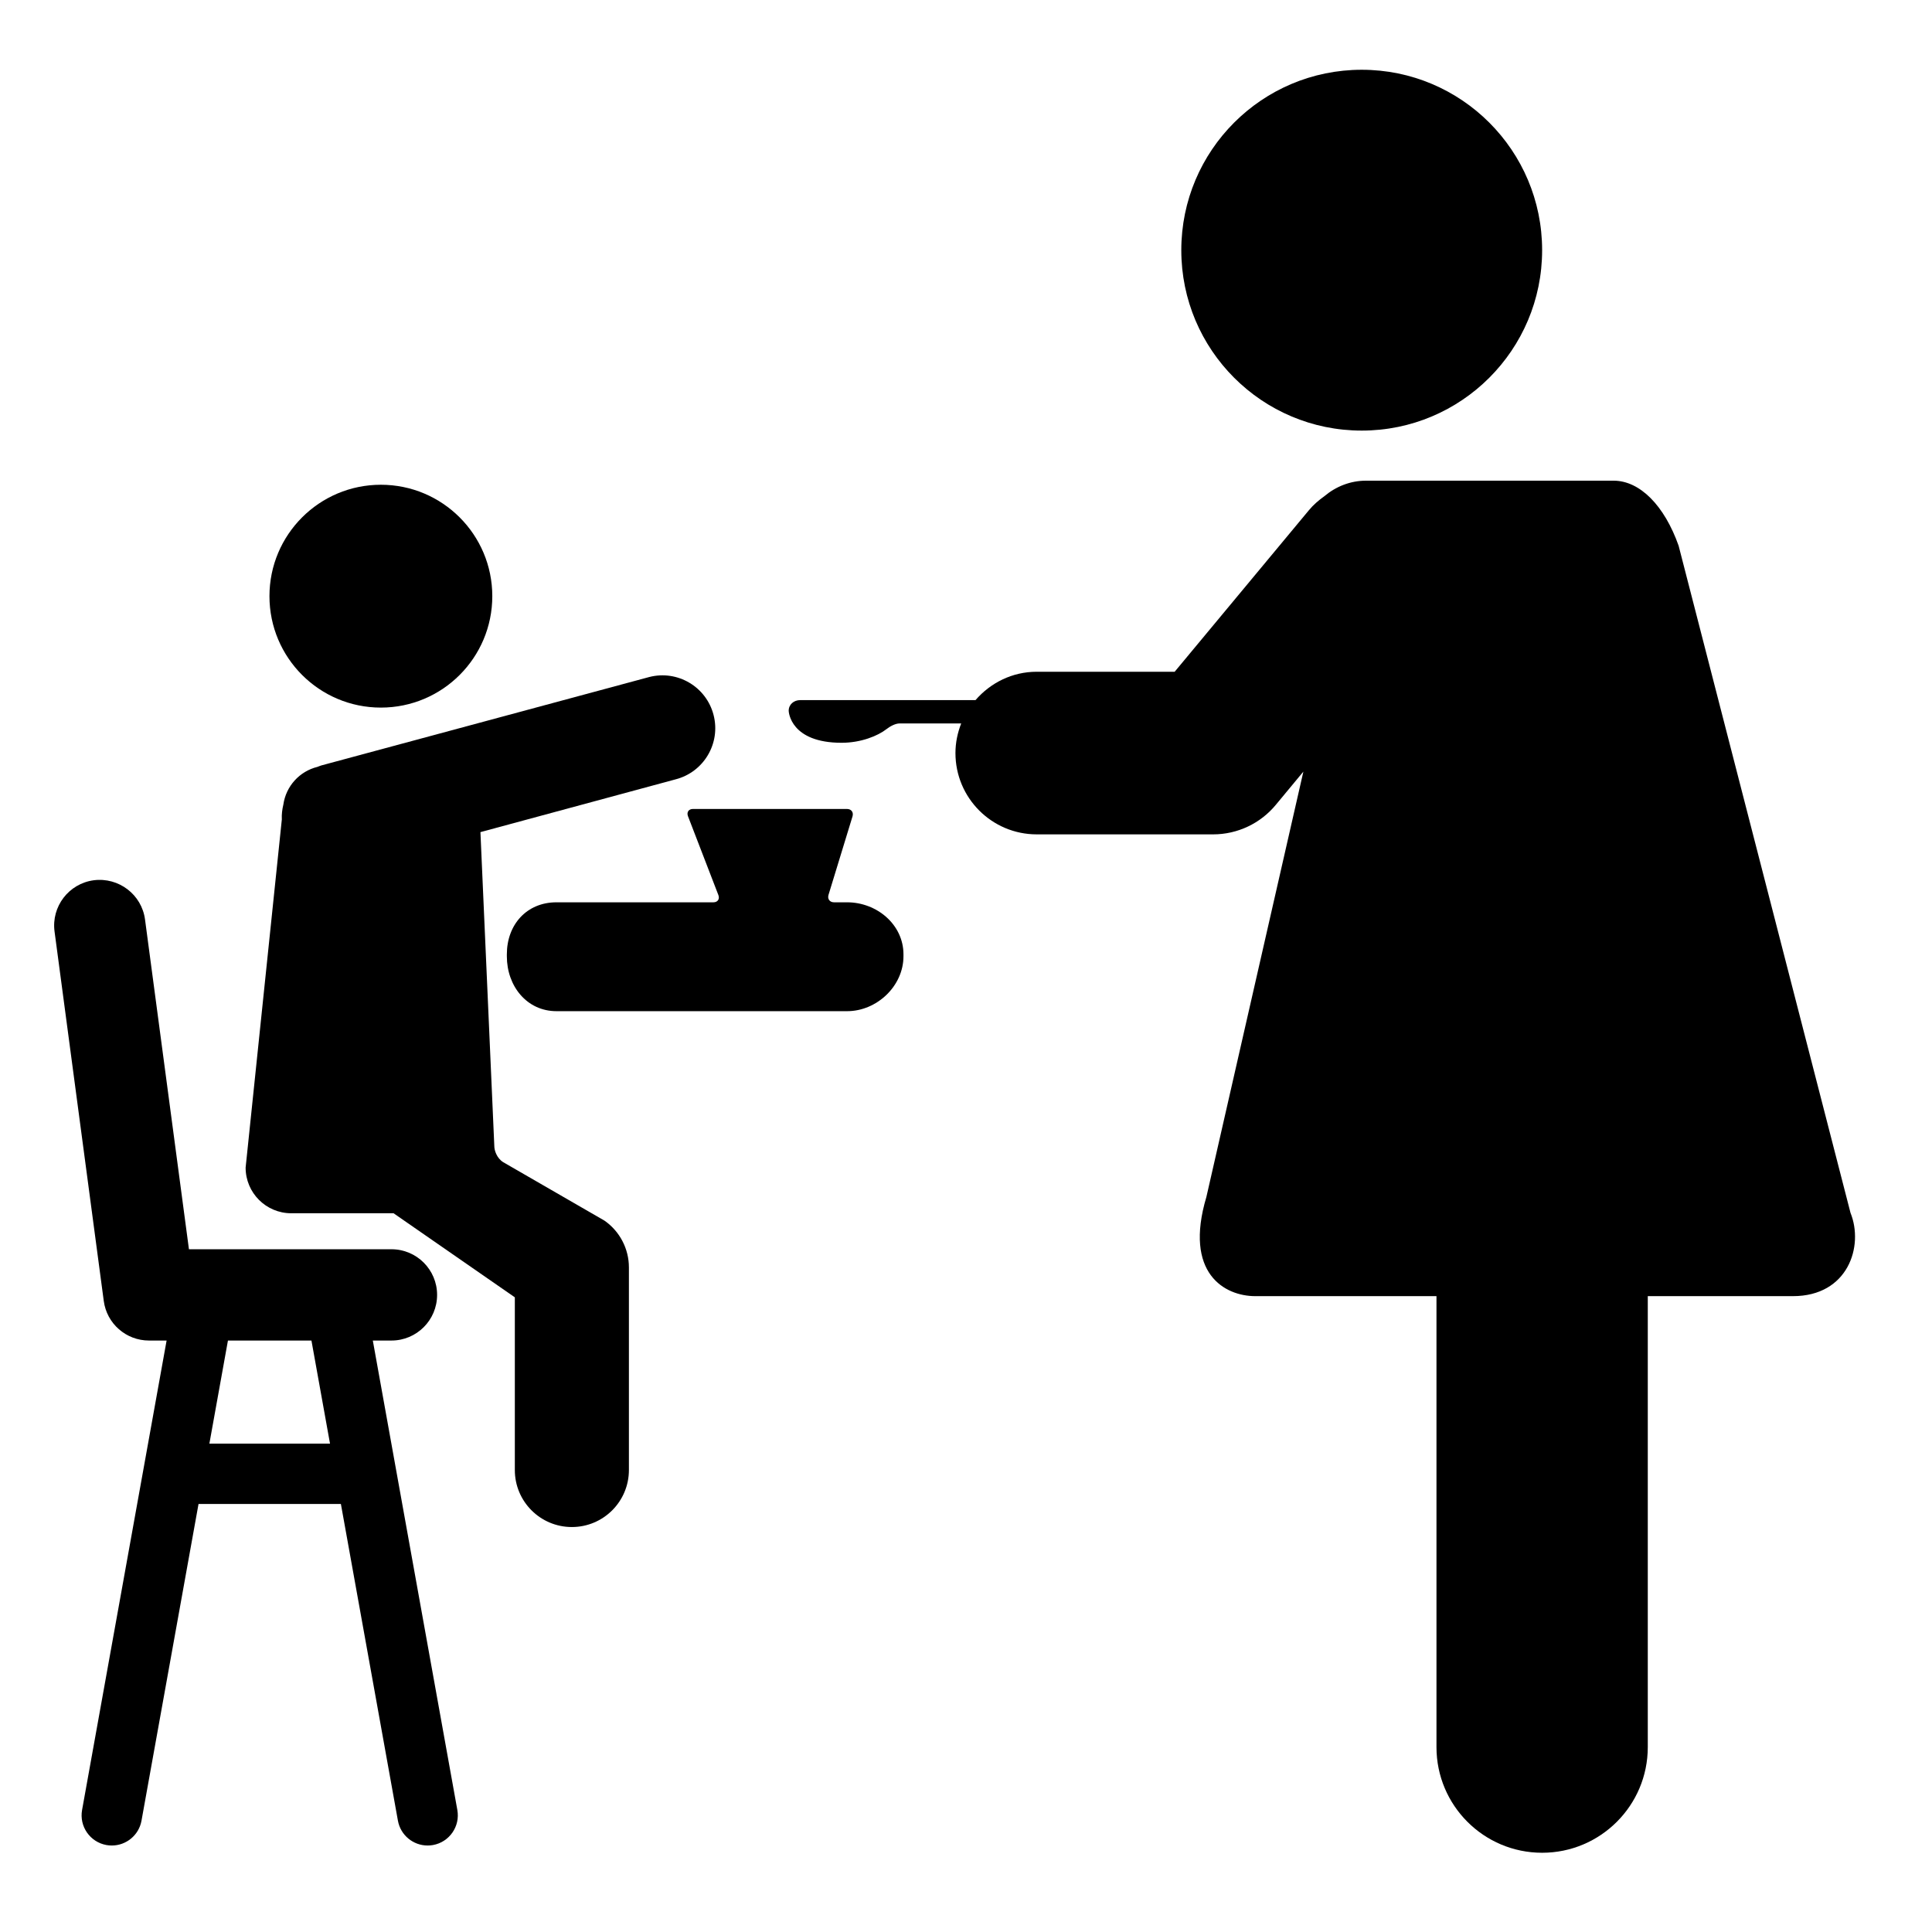
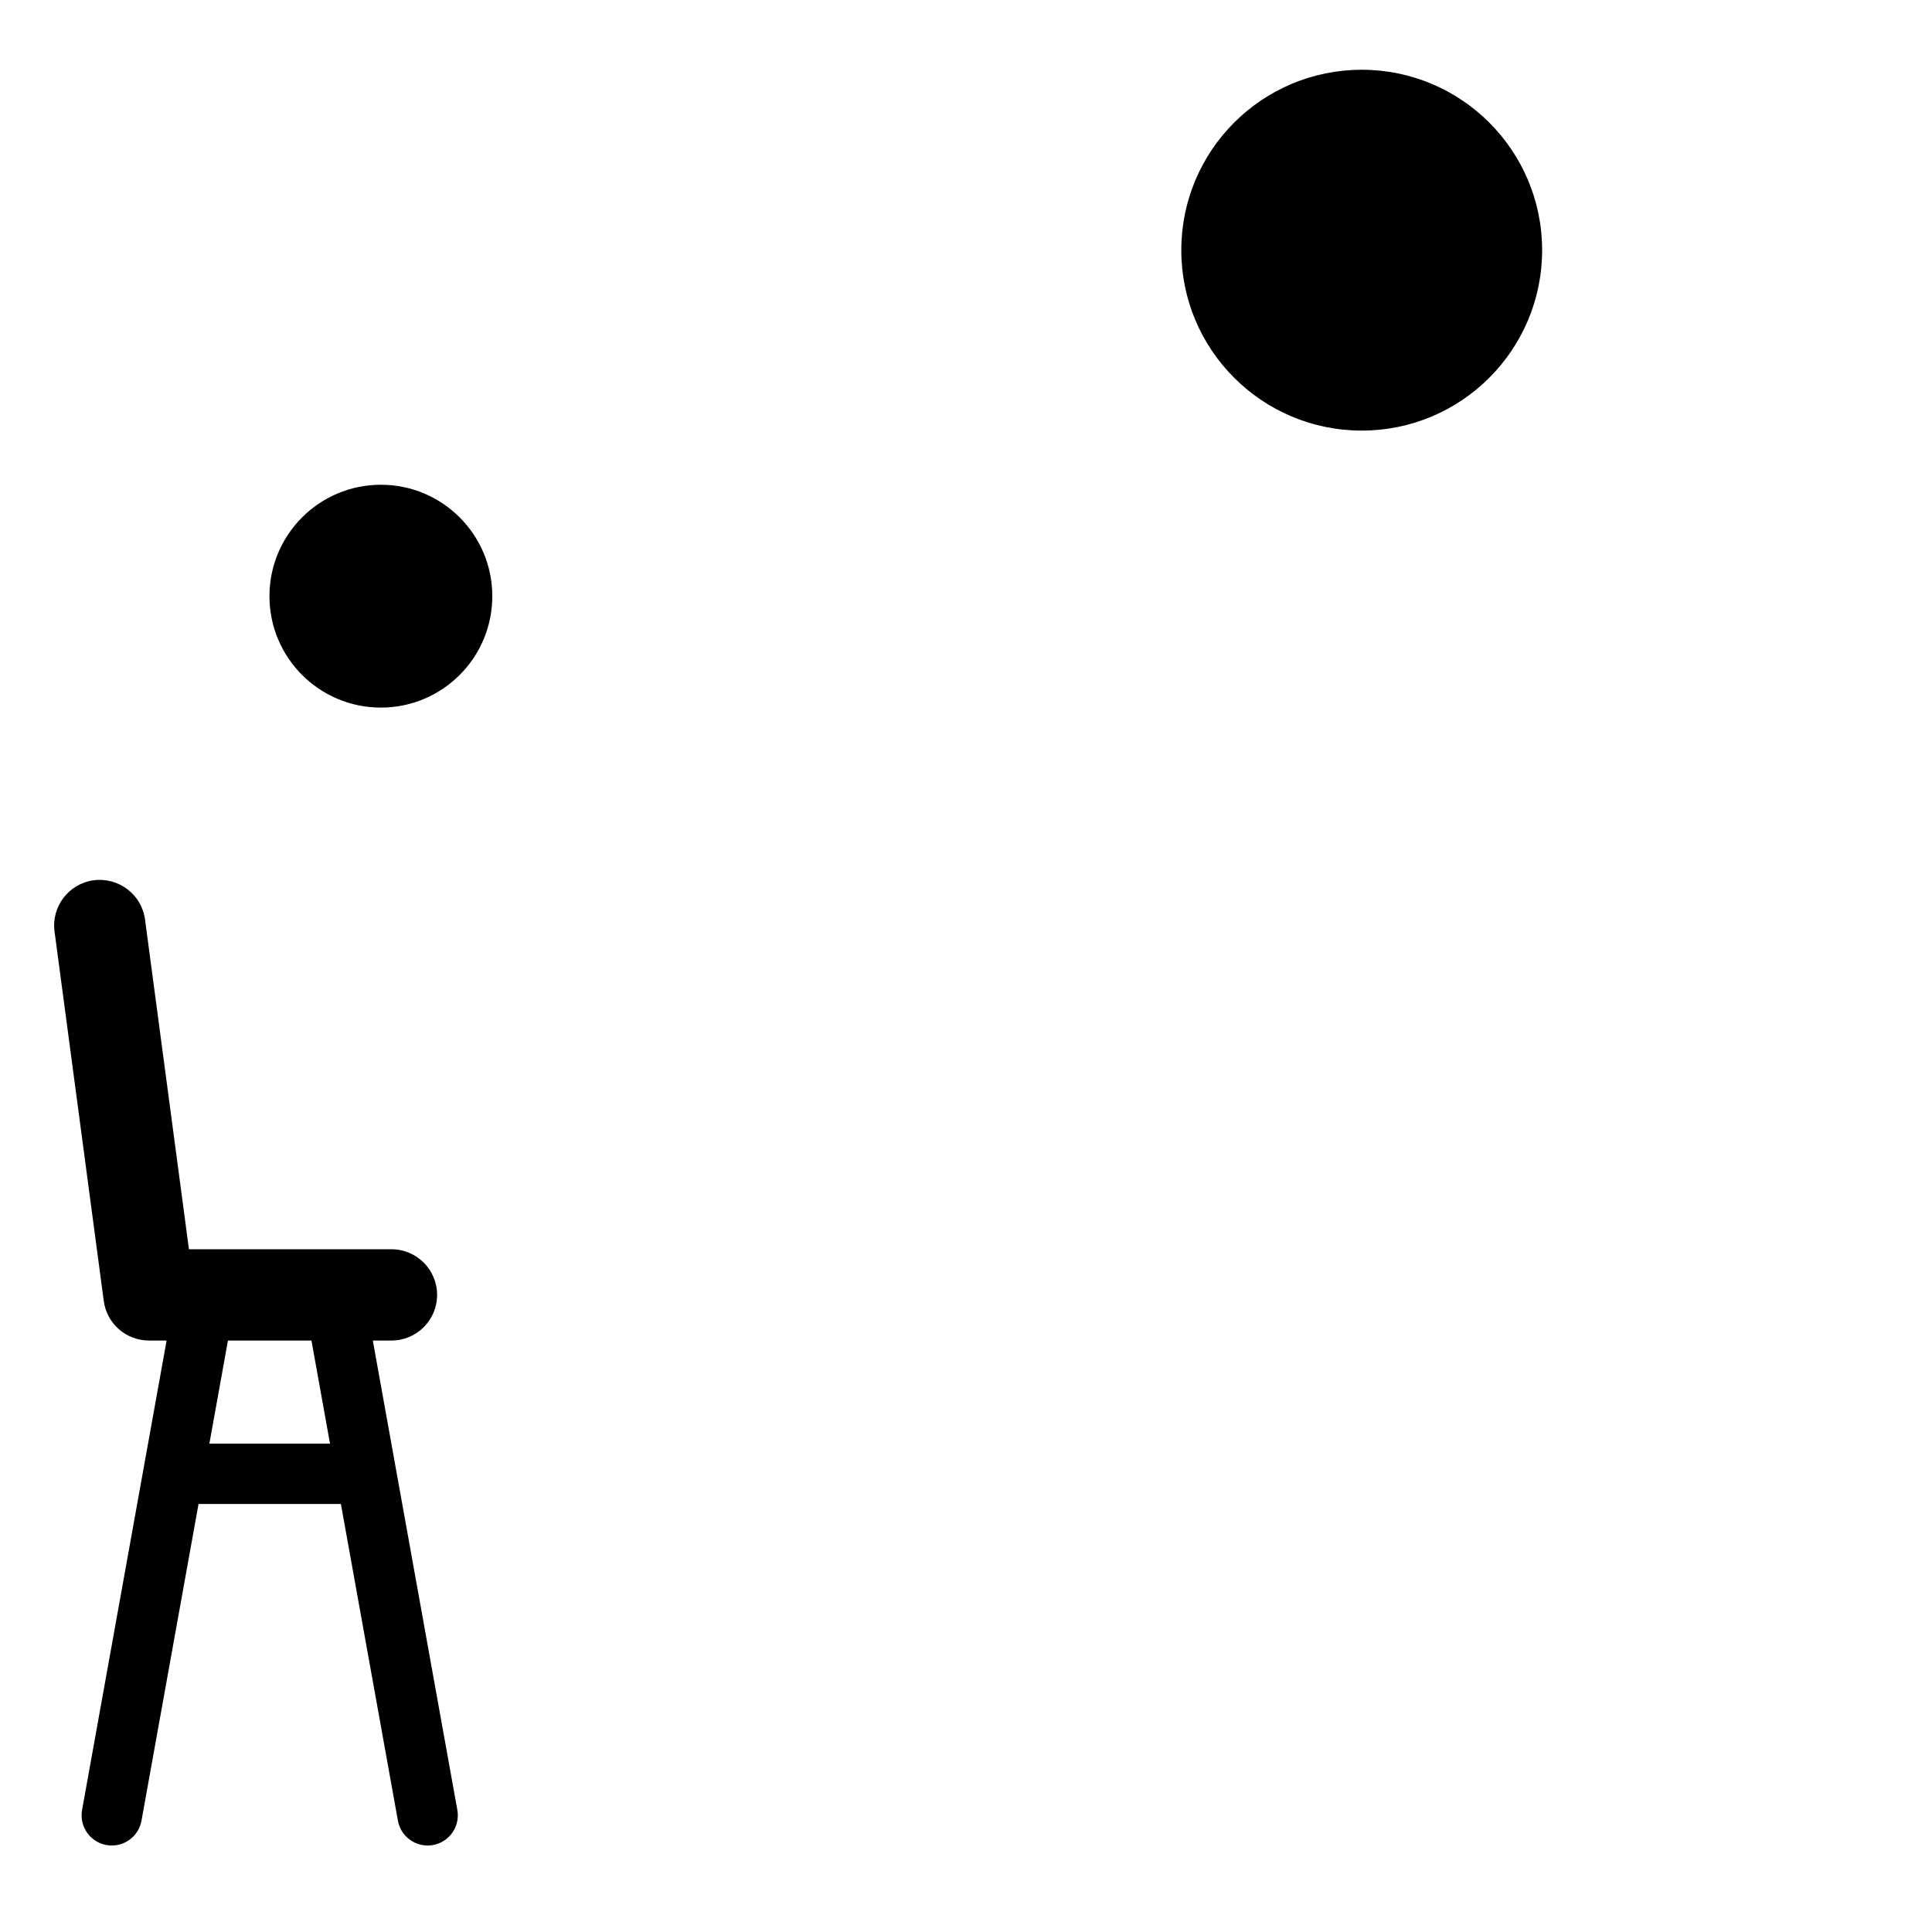
<svg xmlns="http://www.w3.org/2000/svg" version="1.1" id="Layer_1" x="0px" y="0px" viewBox="0 0 128 128" style="enable-background:new 0 0 128 128;" xml:space="preserve">
  <g>
-     <path d="M59.857,63.356v-0.128h0c0-1.972-1.764-3.448-3.735-3.448h-0.866c-0.285,0-0.448-0.221-0.365-0.493l1.59-5.198   c0.083-0.272-0.08-0.493-0.365-0.493H45.911c-0.285,0-0.432,0.215-0.33,0.481l2.013,5.222c0.102,0.266-0.045,0.481-0.33,0.481   H36.869c-1.972,0-3.289,1.476-3.289,3.448v0.127c0,1.972,1.318,3.638,3.289,3.638h19.253   C58.093,66.994,59.857,65.328,59.857,63.356z" />
    <circle cx="90.217" cy="16.575" r="11.953" />
    <circle cx="25.234" cy="39.498" r="7.382" />
-     <path d="M37.887,101.17c2.088,0,3.78-1.692,3.78-3.78V83.972c0-1.239-0.608-2.401-1.626-3.106l-6.708-3.872   c-0.427-0.271-0.583-0.788-0.583-1.052L31.83,55.13l12.929-3.496c1.872-0.481,3-2.389,2.518-4.261   c-0.481-1.872-2.386-3-4.261-2.519l-21.723,5.857c-0.092,0.024-0.172,0.066-0.26,0.096c-1.184,0.291-2.085,1.273-2.26,2.498   c-0.075,0.319-0.12,0.648-0.101,0.985l-2.399,23.068c0,1.67,1.354,3.024,3.024,3.024h6.779l8.033,5.569V97.39   C34.107,99.478,35.799,101.17,37.887,101.17z" />
-     <path d="M102.17,122.75c3.866,0,7-3.134,7-7V85.873h9.619c3.645,0,4.708-3.305,3.811-5.521l-11.387-44.196   c-0.942-2.667-2.57-4.31-4.31-4.31H90.507c-1.054,0-2.007,0.393-2.756,1.022c-0.377,0.27-0.736,0.573-1.044,0.949l-8.882,10.688   h-9.137c-1.628,0-3.07,0.737-4.058,1.879H53.018c-0.422,0-0.765,0.286-0.765,0.708c0,0.078,0.122,2.119,3.506,2.119   c1.288,0,2.405-0.46,2.975-0.906c0.224-0.176,0.579-0.375,0.864-0.375h4.084c-0.239,0.609-0.381,1.268-0.381,1.962   c0,2.975,2.411,5.387,5.387,5.387h11.685c1.614,0,3.142-0.724,4.164-1.97l1.815-2.188l-6.424,28.173   c-1.514,5.08,1.219,6.579,3.236,6.579H95.17v29.877C95.17,119.616,98.304,122.75,102.17,122.75z" />
    <path d="M9.87,88.814h1.168l-5.6,31.102c-0.196,1.087,0.527,2.127,1.614,2.323c0.12,0.021,0.239,0.031,0.357,0.031   c0.949,0,1.792-0.679,1.966-1.646l3.778-20.981h9.432l3.778,20.981c0.174,0.967,1.017,1.646,1.966,1.646   c0.118,0,0.237-0.01,0.357-0.031c1.087-0.196,1.81-1.236,1.614-2.323l-5.6-31.102h1.235c1.67,0,3.024-1.354,3.024-3.024   c0-1.67-1.354-3.024-3.024-3.024H12.518l-2.91-21.848c-0.22-1.655-1.744-2.81-3.396-2.599c-1.656,0.22-2.818,1.741-2.598,3.396   l3.26,24.473C7.072,87.692,8.354,88.814,9.87,88.814z M15.102,88.814h5.532l1.23,6.83h-7.992L15.102,88.814z" />
  </g>
</svg>